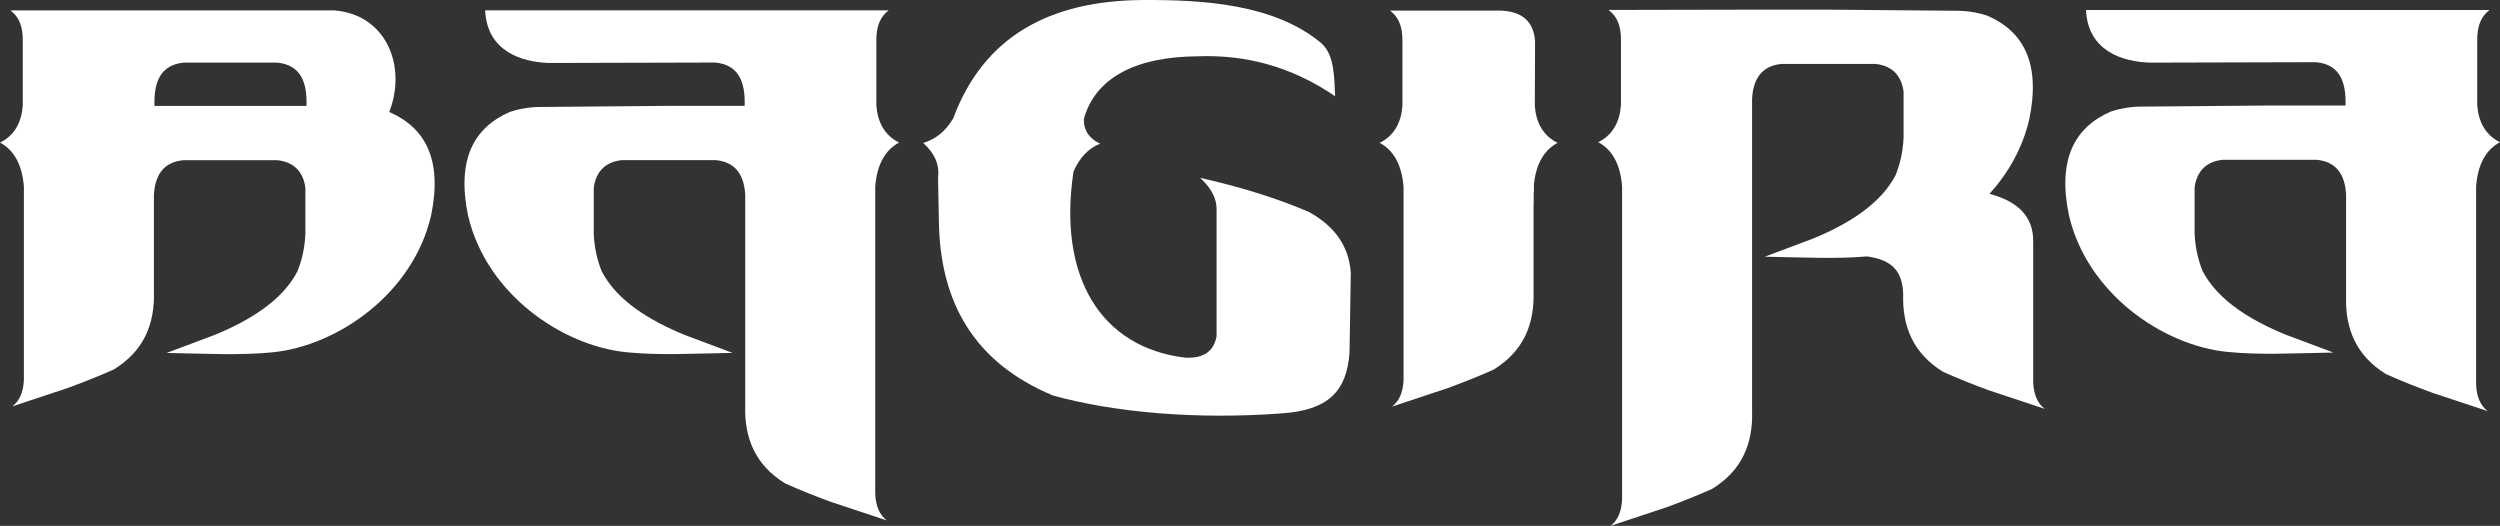
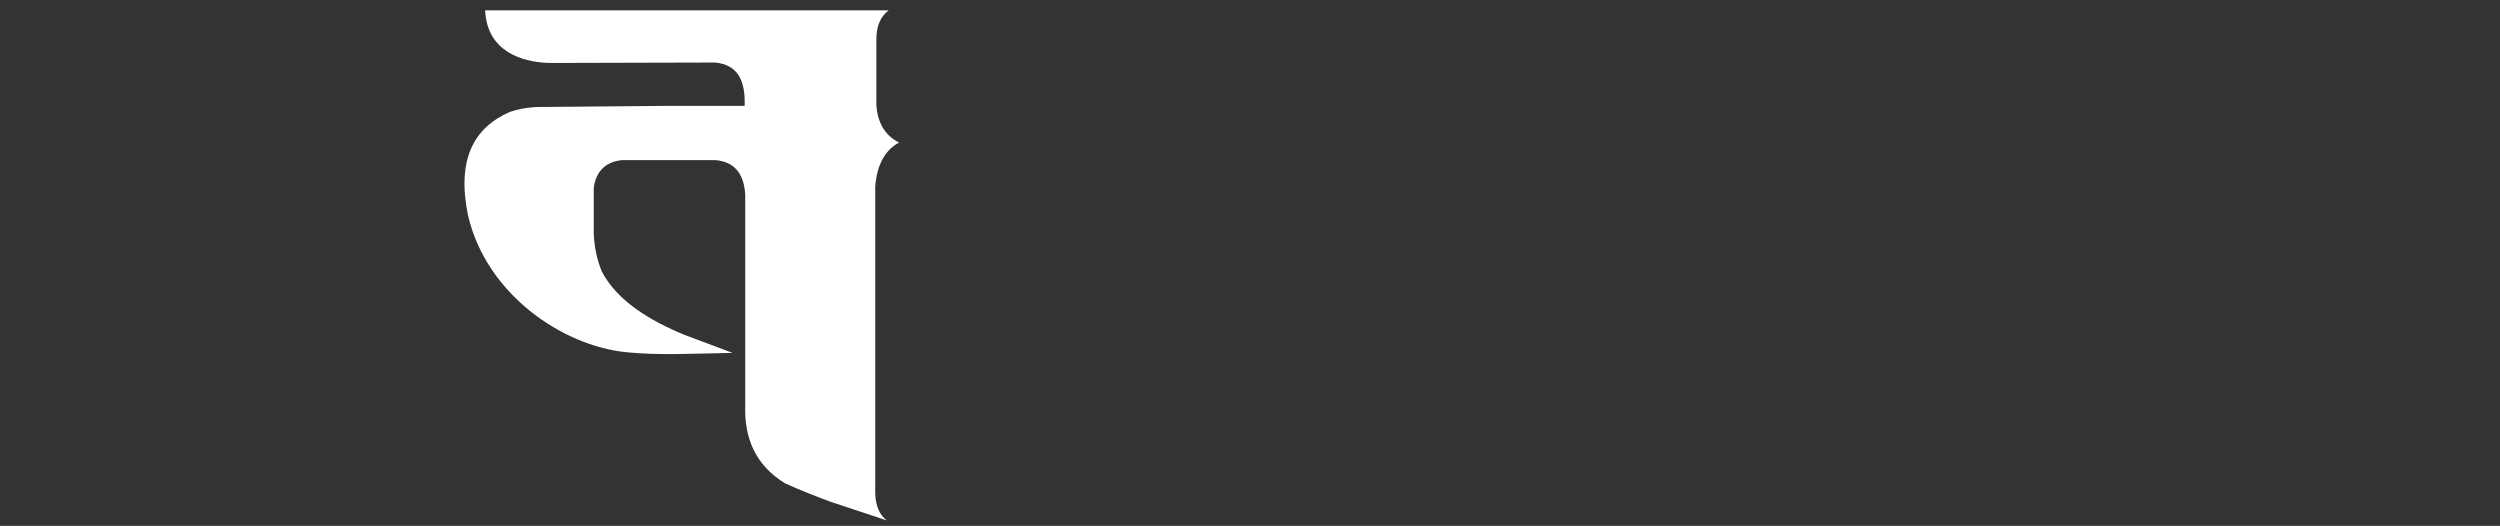
<svg xmlns="http://www.w3.org/2000/svg" xml:space="preserve" width="256.223mm" height="53.895mm" version="1.1" style="shape-rendering:geometricPrecision; text-rendering:geometricPrecision; image-rendering:optimizeQuality; fill-rule:evenodd; clip-rule:evenodd" viewBox="0 0 25622.3 5389.5">
  <rect x="0" y="0" width="25622.3" height="5389.5" fill="#333333" stroke="none" />
  <defs>
    <style type="text/css"> .fil0 {fill:white} </style>
  </defs>
  <g id="Слой_x0020_1">
    <g id="_149801936">
-       <path class="fil0" d="M233.52 420.33c2.4,-169.94 -52.11,-256.39 -126.34,-313.95l3315.66 0c532,39.71 750.59,565.25 566.65,1041.42 372.59,162.14 546.32,490.02 428.82,1060.55 -185.83,803.8 -961.2,1334.43 -1619.46,1401.96 -331.47,34.02 -695.95,13.95 -1091.27,7l490.07 -183.76c353.24,-144.73 692.01,-347.91 849.97,-650.88 43.37,-107.17 74.73,-229.76 82.32,-382.88l0 -474.76c-22.09,-167.36 -121.49,-266.56 -289.05,-283.34l-961.02 0c-200.45,19.05 -290.87,148.14 -302.46,356.07l0 991.65c9.72,331.49 -102.87,607.8 -409.68,796.36 -153.22,68.24 -309.35,130.67 -467.67,188.72l-573.73 190.33c74.22,-55.95 113.39,-146.98 118.68,-271.84l0 -1979.45c-18.05,-237.3 -110.85,-382.31 -245.04,-451.79 150.65,-73.13 221.38,-212.74 233.55,-379.05l0 -662.36zm1349.64 665.32l779.15 0 779.15 0c7.89,-252.27 -65.33,-421.59 -302.48,-444.13l-476.67 0 -476.66 0c-237.16,22.54 -310.38,191.86 -302.49,444.13z" />
-       <path class="fil0" d="M14373.39 422.75c2.4,-169.94 -52.11,-256.39 -126.34,-313.95l1125.17 0c227.84,5.05 347.17,111.43 360.57,316.63l-2.68 659.74c12.18,166.31 82.9,305.92 233.55,379.05 -129.13,66.86 -219.93,203.69 -242.66,425.37l0 67.28c-0.92,7.8 -1.71,15.73 -2.38,23.79l0 119.12 -1.34 0 0 892.04c9.72,331.5 -102.87,607.81 -409.68,796.37 -153.22,68.24 -309.35,130.67 -467.67,188.72l-573.74 190.33c74.23,-55.95 113.4,-146.98 118.69,-271.84l0 -1979.45c-18.05,-237.3 -110.85,-382.31 -245.04,-451.79 150.65,-73.13 221.37,-212.74 233.55,-379.05l0 -662.36z" />
      <path class="fil0" d="M8981.65 419.64c-2.39,-169.93 52.12,-256.38 126.35,-313.94l-4135.8 0c18.77,423.83 379.6,531.1 653.89,539.64l1703.44 -4.5c237.16,22.54 310.38,191.86 302.48,444.13l-779.15 0 -1298.72 11.2c-108.43,-0.99 -215.82,13.99 -328.45,50.94 -372.59,162.15 -546.32,490.03 -428.82,1060.55 185.83,803.81 961.2,1334.43 1619.46,1401.97 331.47,34.01 695.94,13.95 1091.27,6.99l-490.07 -183.75c-353.25,-144.73 -692.01,-347.91 -849.97,-650.88 -43.37,-107.18 -74.73,-229.76 -82.32,-382.88l0 -474.76c22.08,-167.36 121.49,-266.56 289.05,-283.35l961.02 0c200.44,19.06 290.87,148.15 302.46,356.08l0 2161.36c-9.73,331.49 102.87,607.8 409.68,796.36 153.21,68.25 309.35,130.68 467.67,188.72l573.73 190.33c-74.23,-55.95 -113.39,-146.97 -118.68,-271.84l0 -3149.17c18.05,-237.29 110.84,-382.3 245.04,-451.78 -150.66,-73.13 -221.38,-212.74 -233.56,-379.05l0 -662.37z" />
-       <path class="fil0" d="M25388.76 416.16c-2.39,-169.93 52.12,-256.39 126.35,-313.94l-4135.8 0c18.78,423.82 379.61,531.09 653.89,539.64l1703.44 -4.51c237.16,22.54 310.38,191.86 302.49,444.14l-779.15 0 -1298.73 11.19c-108.42,-0.98 -215.82,14 -328.45,50.95 -372.59,162.14 -546.32,490.02 -428.82,1060.55 185.83,803.81 961.2,1334.43 1619.46,1401.97 331.47,34.01 695.94,13.95 1091.27,6.99l-490.07 -183.76c-353.24,-144.73 -692.01,-347.91 -849.97,-650.88 -43.37,-107.17 -74.73,-229.76 -82.32,-382.88l0 -474.75c22.09,-167.36 121.49,-266.56 289.05,-283.35l961.02 0c200.45,19.05 290.87,148.14 302.46,356.07l0 1044.45c-9.73,331.49 102.87,607.8 409.68,796.36 153.22,68.24 309.35,130.68 467.67,188.72l573.73 190.33c-74.23,-55.95 -113.39,-146.97 -118.68,-271.84l0 -2032.25c18.05,-237.3 110.85,-382.3 245.04,-451.79 -150.66,-73.13 -221.38,-212.74 -233.56,-379.05l0 -662.36z" />
-       <path class="fil0" d="M16613.25 416.02c2.39,-169.93 -52.12,-256.39 -126.35,-313.94l1475.99 -3.01 779.14 0 1298.73 11.19c108.43,-0.98 215.82,14 328.45,50.95 372.59,162.14 546.32,490.02 428.82,1060.55 -68.16,294.85 -215.73,552.88 -407.66,764.84 293.44,77.42 452.42,235.89 447.52,492.33l0 1439.63c5.29,124.87 44.45,215.89 118.68,271.84l-573.73 -190.33c-158.33,-58.04 -314.46,-120.47 -467.67,-188.72 -306.82,-188.56 -419.41,-464.87 -409.69,-796.36 -6.66,-227.7 -105.5,-351.75 -371.08,-387.07 -319.61,28.06 -669.25,9.44 -1047.1,2.8l490.07 -183.76c353.25,-144.73 692.01,-347.91 849.97,-650.88 43.37,-107.17 74.73,-229.76 82.32,-382.88l0 -474.75c-22.08,-167.37 -121.49,-266.56 -289.05,-283.35l-961.02 0c-200.44,19.05 -290.87,148.14 -302.46,356.07l0 3202.89c9.73,331.5 -102.87,607.81 -409.68,796.37 -153.22,68.24 -309.35,130.67 -467.67,188.72l-573.73 190.33c74.23,-55.95 113.39,-146.98 118.68,-271.84l0 -3208.42c-18.05,-237.29 -110.85,-382.3 -245.04,-451.79 150.66,-73.12 221.38,-212.74 233.56,-379.05l0 -662.36z" />
-       <path class="fil0" d="M9614.02 1822.74c18.54,-145.06 -43.71,-259.83 -151.94,-357.36 125.92,-37.4 229.26,-119.98 307.65,-252.48 310.53,-837.14 986.91,-1209.28 1953.24,-1212.8 609.54,-2.21 1333.3,40.67 1813.13,437.5 147.44,121.94 136.83,375.38 147.33,548.79 -461.34,-314.54 -932.28,-427.47 -1409.47,-409.28 -617.8,3.74 -1044.71,210.59 -1164.86,638.97 -6.47,104.32 41.38,197.58 165.76,256.32 -121.02,47.73 -210.8,144.53 -272.48,285.46 -163.91,1080.54 281.53,1803.44 1141.83,1907.37 188.59,11.16 296.8,-62.27 324.38,-220.58l0 -1297.53c1.2,-127.24 -68.15,-231.03 -168.67,-324.38 396.19,89.41 772.4,202.15 1117.74,350.87 257.52,143.95 406.31,342.77 426.58,622.28l-13.24 817.44c-27.36,401.39 -223.94,590.03 -687.7,622.82 -882.63,67.39 -1729.67,-10.66 -2348.52,-181.66 -812.08,-336.87 -1165.28,-958.27 -1172.38,-1803.56l-8.38 -428.19z" />
    </g>
  </g>
</svg>